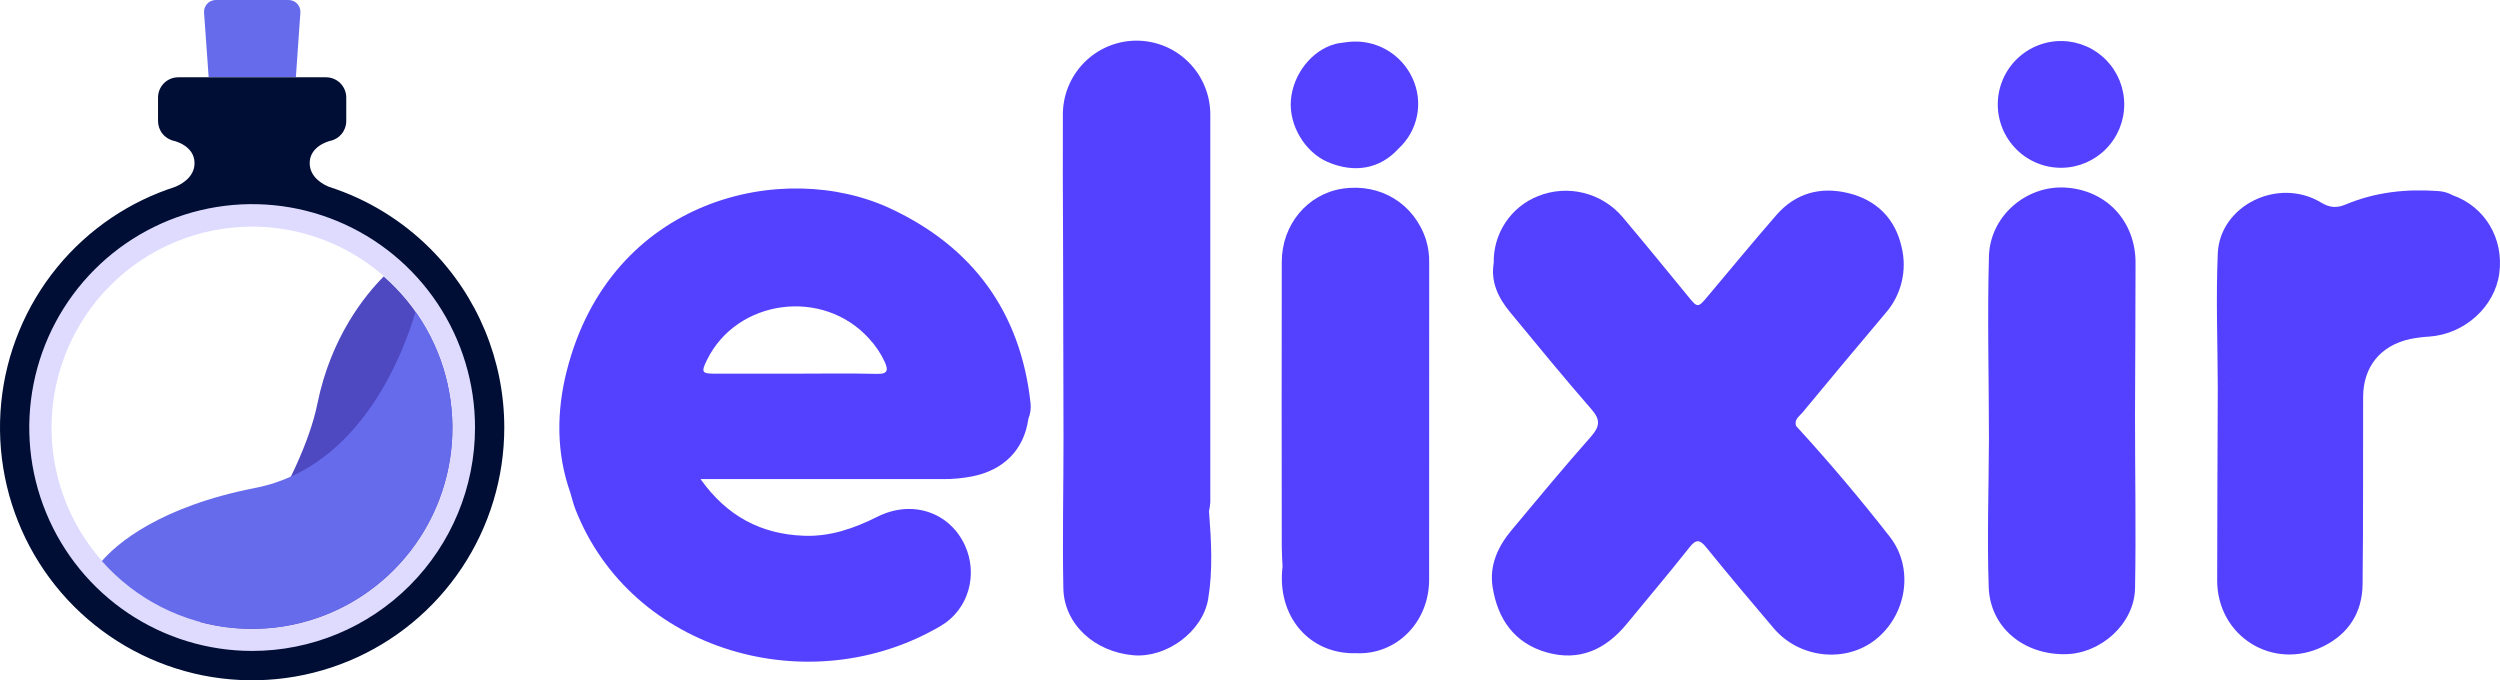
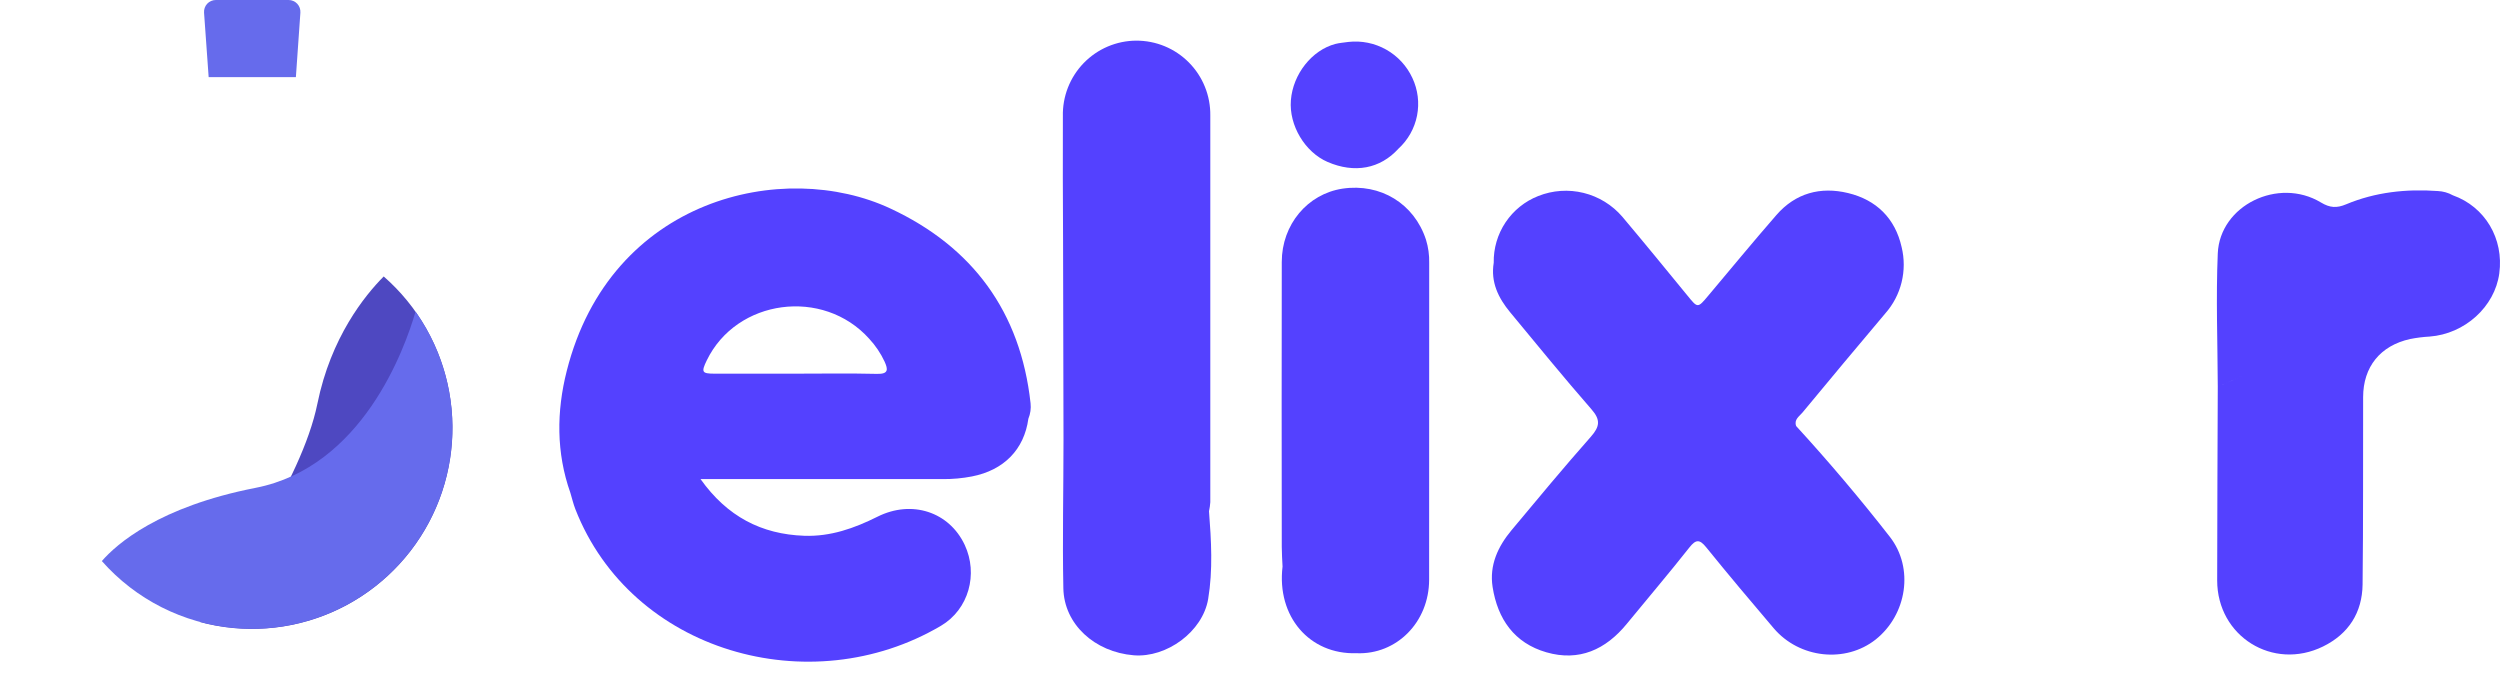
<svg xmlns="http://www.w3.org/2000/svg" width="147" height="40" viewBox="0 0 147 40" fill="none">
  <g clip-path="url(#clip0_584_4662)">
    <path d="M60.597 23.709C60.011 18.343 57.19 14.516 52.359 12.262C46.089 9.328 35.898 11.626 33.324 21.813C32.721 24.195 32.702 26.616 33.538 28.98C33.635 29.301 33.711 29.631 33.832 29.941C37.117 38.339 47.64 41.331 55.327 36.797C56.968 35.828 57.526 33.752 56.725 32.04C55.813 30.099 53.617 29.371 51.596 30.382C50.234 31.063 48.834 31.558 47.295 31.504C44.769 31.415 42.758 30.371 41.192 28.171H42.098C46.554 28.171 51.006 28.171 55.452 28.171C56.021 28.175 56.589 28.123 57.148 28.015C59.031 27.649 60.22 26.428 60.468 24.622C60.587 24.333 60.632 24.019 60.597 23.709ZM41.559 21.188C43.312 17.579 48.398 16.9 51.108 19.918C51.478 20.316 51.784 20.77 52.014 21.263C52.225 21.73 52.244 22 51.568 21.984C49.939 21.944 48.304 21.972 46.679 21.972H42.016C41.271 21.97 41.222 21.884 41.559 21.188Z" fill="#5441FF" />
    <path d="M111.119 31.56C109.372 29.32 107.537 27.152 105.615 25.053C105.474 24.67 105.798 24.483 105.98 24.264C107.594 22.313 109.217 20.37 110.85 18.435C111.315 17.911 111.645 17.282 111.813 16.602C111.981 15.922 111.982 15.211 111.816 14.53C111.436 12.837 110.328 11.752 108.668 11.352C107.047 10.959 105.573 11.352 104.449 12.648C103.092 14.206 101.779 15.802 100.448 17.383C99.826 18.126 99.826 18.122 99.24 17.402C97.963 15.844 96.693 14.286 95.389 12.74C94.793 12.049 93.998 11.56 93.114 11.343C92.229 11.125 91.299 11.189 90.452 11.525C89.667 11.832 88.995 12.373 88.526 13.075C88.058 13.776 87.815 14.605 87.831 15.45C87.644 16.59 88.102 17.522 88.798 18.363C90.38 20.275 91.947 22.198 93.578 24.066C94.125 24.689 94.067 25.083 93.545 25.677C91.956 27.476 90.419 29.326 88.882 31.171C88.078 32.135 87.564 33.235 87.766 34.52C88.061 36.401 89.043 37.812 90.926 38.355C92.852 38.911 94.414 38.199 95.656 36.681C96.898 35.164 98.143 33.705 99.338 32.189C99.719 31.711 99.935 31.702 100.322 32.178C101.623 33.785 102.954 35.368 104.294 36.941C105.808 38.721 108.517 39.006 110.292 37.601C112.125 36.139 112.559 33.402 111.119 31.56Z" fill="#5441FF" />
    <path d="M144.228 11.484C143.957 11.333 143.654 11.247 143.344 11.233C141.488 11.1 139.675 11.294 137.953 12.013C137.403 12.245 137.002 12.226 136.467 11.903C133.966 10.4 130.526 12.072 130.405 14.904C130.294 17.509 130.395 20.125 130.405 22.737C130.923 22.529 131.434 22.3 131.937 22.051C131.437 22.3 130.926 22.529 130.405 22.737C130.392 26.534 130.372 30.331 130.37 34.128C130.37 37.414 133.649 39.461 136.598 38.012C138.102 37.273 138.9 36.016 138.92 34.361C138.965 30.692 138.94 27.024 138.952 23.355C138.952 21.568 139.967 20.32 141.713 19.935C142.092 19.86 142.476 19.811 142.862 19.79C144.928 19.635 146.692 18.038 146.958 16.078C147.236 14.038 146.12 12.156 144.228 11.484Z" fill="#5441FF" />
    <path d="M71.09 30.06C71.128 29.885 71.153 29.708 71.166 29.53C71.166 21.948 71.166 14.369 71.166 6.793C71.173 6.216 71.066 5.643 70.85 5.108C70.635 4.572 70.314 4.086 69.909 3.676C69.503 3.266 69.02 2.941 68.488 2.72C67.956 2.5 67.385 2.388 66.809 2.39C66.233 2.393 65.663 2.511 65.133 2.737C64.603 2.963 64.124 3.293 63.722 3.707C63.321 4.121 63.006 4.611 62.795 5.148C62.585 5.686 62.483 6.26 62.497 6.837C62.486 9.268 62.497 11.7 62.508 14.13C62.515 18.036 62.524 21.941 62.534 25.847C62.534 28.76 62.467 31.675 62.525 34.589C62.565 36.703 64.362 38.341 66.664 38.531C68.599 38.687 70.716 37.143 71.04 35.223C71.324 33.514 71.222 31.781 71.09 30.06Z" fill="#5441FF" />
-     <path d="M125.539 24.448C125.55 21.447 125.567 18.448 125.57 15.448C125.57 12.988 123.837 11.154 121.409 11.028C119.137 10.908 117.016 12.701 116.95 15.07C116.849 18.653 116.95 22.257 116.95 25.85C116.936 28.74 116.838 31.633 116.936 34.519C117.016 36.889 118.98 38.503 121.443 38.467C123.542 38.436 125.504 36.667 125.541 34.589C125.603 31.21 125.539 27.829 125.539 24.448Z" fill="#5441FF" />
-     <path d="M121.243 9.866C122.216 9.851 123.145 9.454 123.829 8.761C124.514 8.068 124.9 7.133 124.905 6.157C124.91 5.182 124.533 4.243 123.855 3.543C123.177 2.843 122.252 2.438 121.279 2.413C120.784 2.401 120.293 2.488 119.832 2.669C119.372 2.849 118.952 3.12 118.597 3.465C118.242 3.811 117.96 4.223 117.766 4.679C117.572 5.135 117.471 5.626 117.469 6.121C117.466 6.617 117.563 7.108 117.752 7.566C117.941 8.024 118.22 8.439 118.571 8.788C118.923 9.137 119.34 9.412 119.799 9.597C120.258 9.782 120.748 9.873 121.243 9.866Z" fill="#5441FF" />
    <path d="M78.063 9.523C79.648 10.208 81.158 9.925 82.227 8.744C82.79 8.23 83.174 7.549 83.322 6.8C83.469 6.052 83.373 5.275 83.048 4.585C82.722 3.881 82.183 3.296 81.507 2.916C80.831 2.536 80.053 2.378 79.283 2.466C79.03 2.505 78.77 2.519 78.523 2.583C77.136 2.948 76.023 4.363 75.904 5.897C75.787 7.373 76.731 8.946 78.063 9.523Z" fill="#5441FF" />
    <path d="M84.037 15.465C84.048 15 83.984 14.536 83.847 14.091C83.154 11.974 81.173 10.761 78.943 11.092C76.885 11.403 75.368 13.204 75.368 15.403C75.359 20.987 75.359 26.572 75.368 32.157C75.368 32.543 75.397 32.936 75.414 33.314C75.063 36.242 76.99 38.496 79.767 38.409C82.121 38.504 84.032 36.58 84.033 34.081C84.035 27.873 84.037 21.668 84.037 15.465Z" fill="#5441FF" />
-     <path d="M14.823 13.326C17.155 13.326 19.435 14.019 21.374 15.318C23.313 16.617 24.824 18.463 25.717 20.622C26.609 22.782 26.843 25.159 26.388 27.451C25.933 29.744 24.81 31.85 23.161 33.503C21.512 35.156 19.41 36.282 17.123 36.738C14.836 37.194 12.465 36.96 10.31 36.065C8.155 35.171 6.314 33.656 5.018 31.712C3.722 29.768 3.031 27.483 3.031 25.146C3.031 22.011 4.274 19.005 6.485 16.788C8.696 14.572 11.695 13.327 14.823 13.326ZM14.823 11.457C12.121 11.457 9.481 12.259 7.235 13.764C4.989 15.268 3.239 17.406 2.205 19.907C1.171 22.408 0.901 25.161 1.428 27.816C1.955 30.472 3.256 32.911 5.166 34.825C7.076 36.74 9.509 38.044 12.158 38.572C14.807 39.1 17.553 38.829 20.049 37.793C22.544 36.757 24.677 35.002 26.178 32.751C27.679 30.5 28.48 27.853 28.48 25.146C28.474 21.517 27.033 18.038 24.473 15.472C21.913 12.906 18.443 11.462 14.823 11.457Z" fill="#DFDBFE" />
    <path fill-rule="evenodd" clip-rule="evenodd" d="M22.564 16.254C21.446 17.379 19.455 19.837 18.664 23.732C17.731 28.327 13.25 34.566 11.742 36.571C14.316 37.268 17.05 37.07 19.497 36.009C21.944 34.948 23.96 33.087 25.216 30.729C26.472 28.372 26.894 25.657 26.412 23.029C25.93 20.4 24.574 18.013 22.564 16.257V16.254Z" fill="#4E48C1" />
    <path fill-rule="evenodd" clip-rule="evenodd" d="M24.434 18.327C23.787 20.551 21.296 27.462 15.021 28.687C9.352 29.799 6.866 31.981 5.988 32.99C7.987 35.254 10.776 36.663 13.78 36.928C16.785 37.193 19.776 36.294 22.139 34.416C24.502 32.537 26.057 29.822 26.484 26.83C26.911 23.837 26.177 20.794 24.434 18.327Z" fill="#666BEC" />
    <path d="M16.971 4.0481e-08H12.688C12.594 -3.25132e-05 12.499 0.02 12.412 0.058C12.325 0.096 12.247 0.151 12.182 0.221C12.117 0.291 12.068 0.373 12.036 0.463C12.004 0.553 11.992 0.648 11.998 0.743L12.269 4.537H17.398L17.663 0.743C17.669 0.648 17.656 0.553 17.625 0.463C17.593 0.373 17.543 0.291 17.478 0.221C17.413 0.151 17.335 0.096 17.247 0.058C17.16 0.02 17.066 -1.67732e-05 16.971 4.0481e-08Z" fill="#666BEC" />
-     <path fill-rule="evenodd" clip-rule="evenodd" d="M10.481 4.545H19.172C19.328 4.545 19.482 4.576 19.626 4.636C19.77 4.695 19.901 4.783 20.012 4.894C20.122 5.004 20.209 5.135 20.269 5.28C20.329 5.424 20.36 5.579 20.36 5.735V7.119C20.359 7.395 20.263 7.663 20.088 7.876C19.913 8.089 19.669 8.234 19.399 8.287C19.318 8.308 18.21 8.599 18.21 9.593C18.21 10.472 19.087 10.884 19.349 10.987C21.577 11.703 23.625 12.943 25.31 14.631C28.09 17.418 29.652 21.198 29.652 25.14C29.652 28.079 28.782 30.952 27.153 33.396C25.524 35.84 23.209 37.744 20.5 38.869C17.791 39.994 14.81 40.288 11.934 39.715C9.058 39.141 6.416 37.726 4.342 35.648C2.269 33.569 0.857 30.921 0.285 28.039C-0.287 25.156 0.006 22.168 1.129 19.453C2.251 16.737 4.151 14.416 6.589 12.783C7.737 12.015 8.979 11.415 10.279 10.995C10.512 10.905 11.439 10.492 11.439 9.593C11.439 8.565 10.25 8.286 10.242 8.286C9.974 8.23 9.733 8.084 9.56 7.871C9.387 7.659 9.293 7.393 9.292 7.119V5.735C9.292 5.579 9.323 5.424 9.383 5.279C9.442 5.135 9.53 5.004 9.64 4.893C9.751 4.782 9.882 4.695 10.026 4.635C10.171 4.575 10.325 4.545 10.481 4.545ZM7.545 36.062C9.7 37.505 12.234 38.275 14.826 38.275C18.302 38.275 21.635 36.892 24.093 34.428C26.551 31.965 27.931 28.623 27.931 25.14C27.931 22.541 27.163 20.002 25.723 17.841C24.283 15.681 22.236 13.998 19.841 13.003C17.447 12.009 14.812 11.749 12.269 12.256C9.727 12.763 7.392 14.014 5.559 15.851C3.726 17.688 2.478 20.029 1.973 22.577C1.467 25.125 1.726 27.766 2.718 30.166C3.71 32.567 5.39 34.618 7.545 36.062Z" fill="#000E35" />
  </g>
  <defs>
    <clipPath id="clip0_584_4662">
      <rect width="147" height="40" fill="white" />
    </clipPath>
  </defs>
</svg>